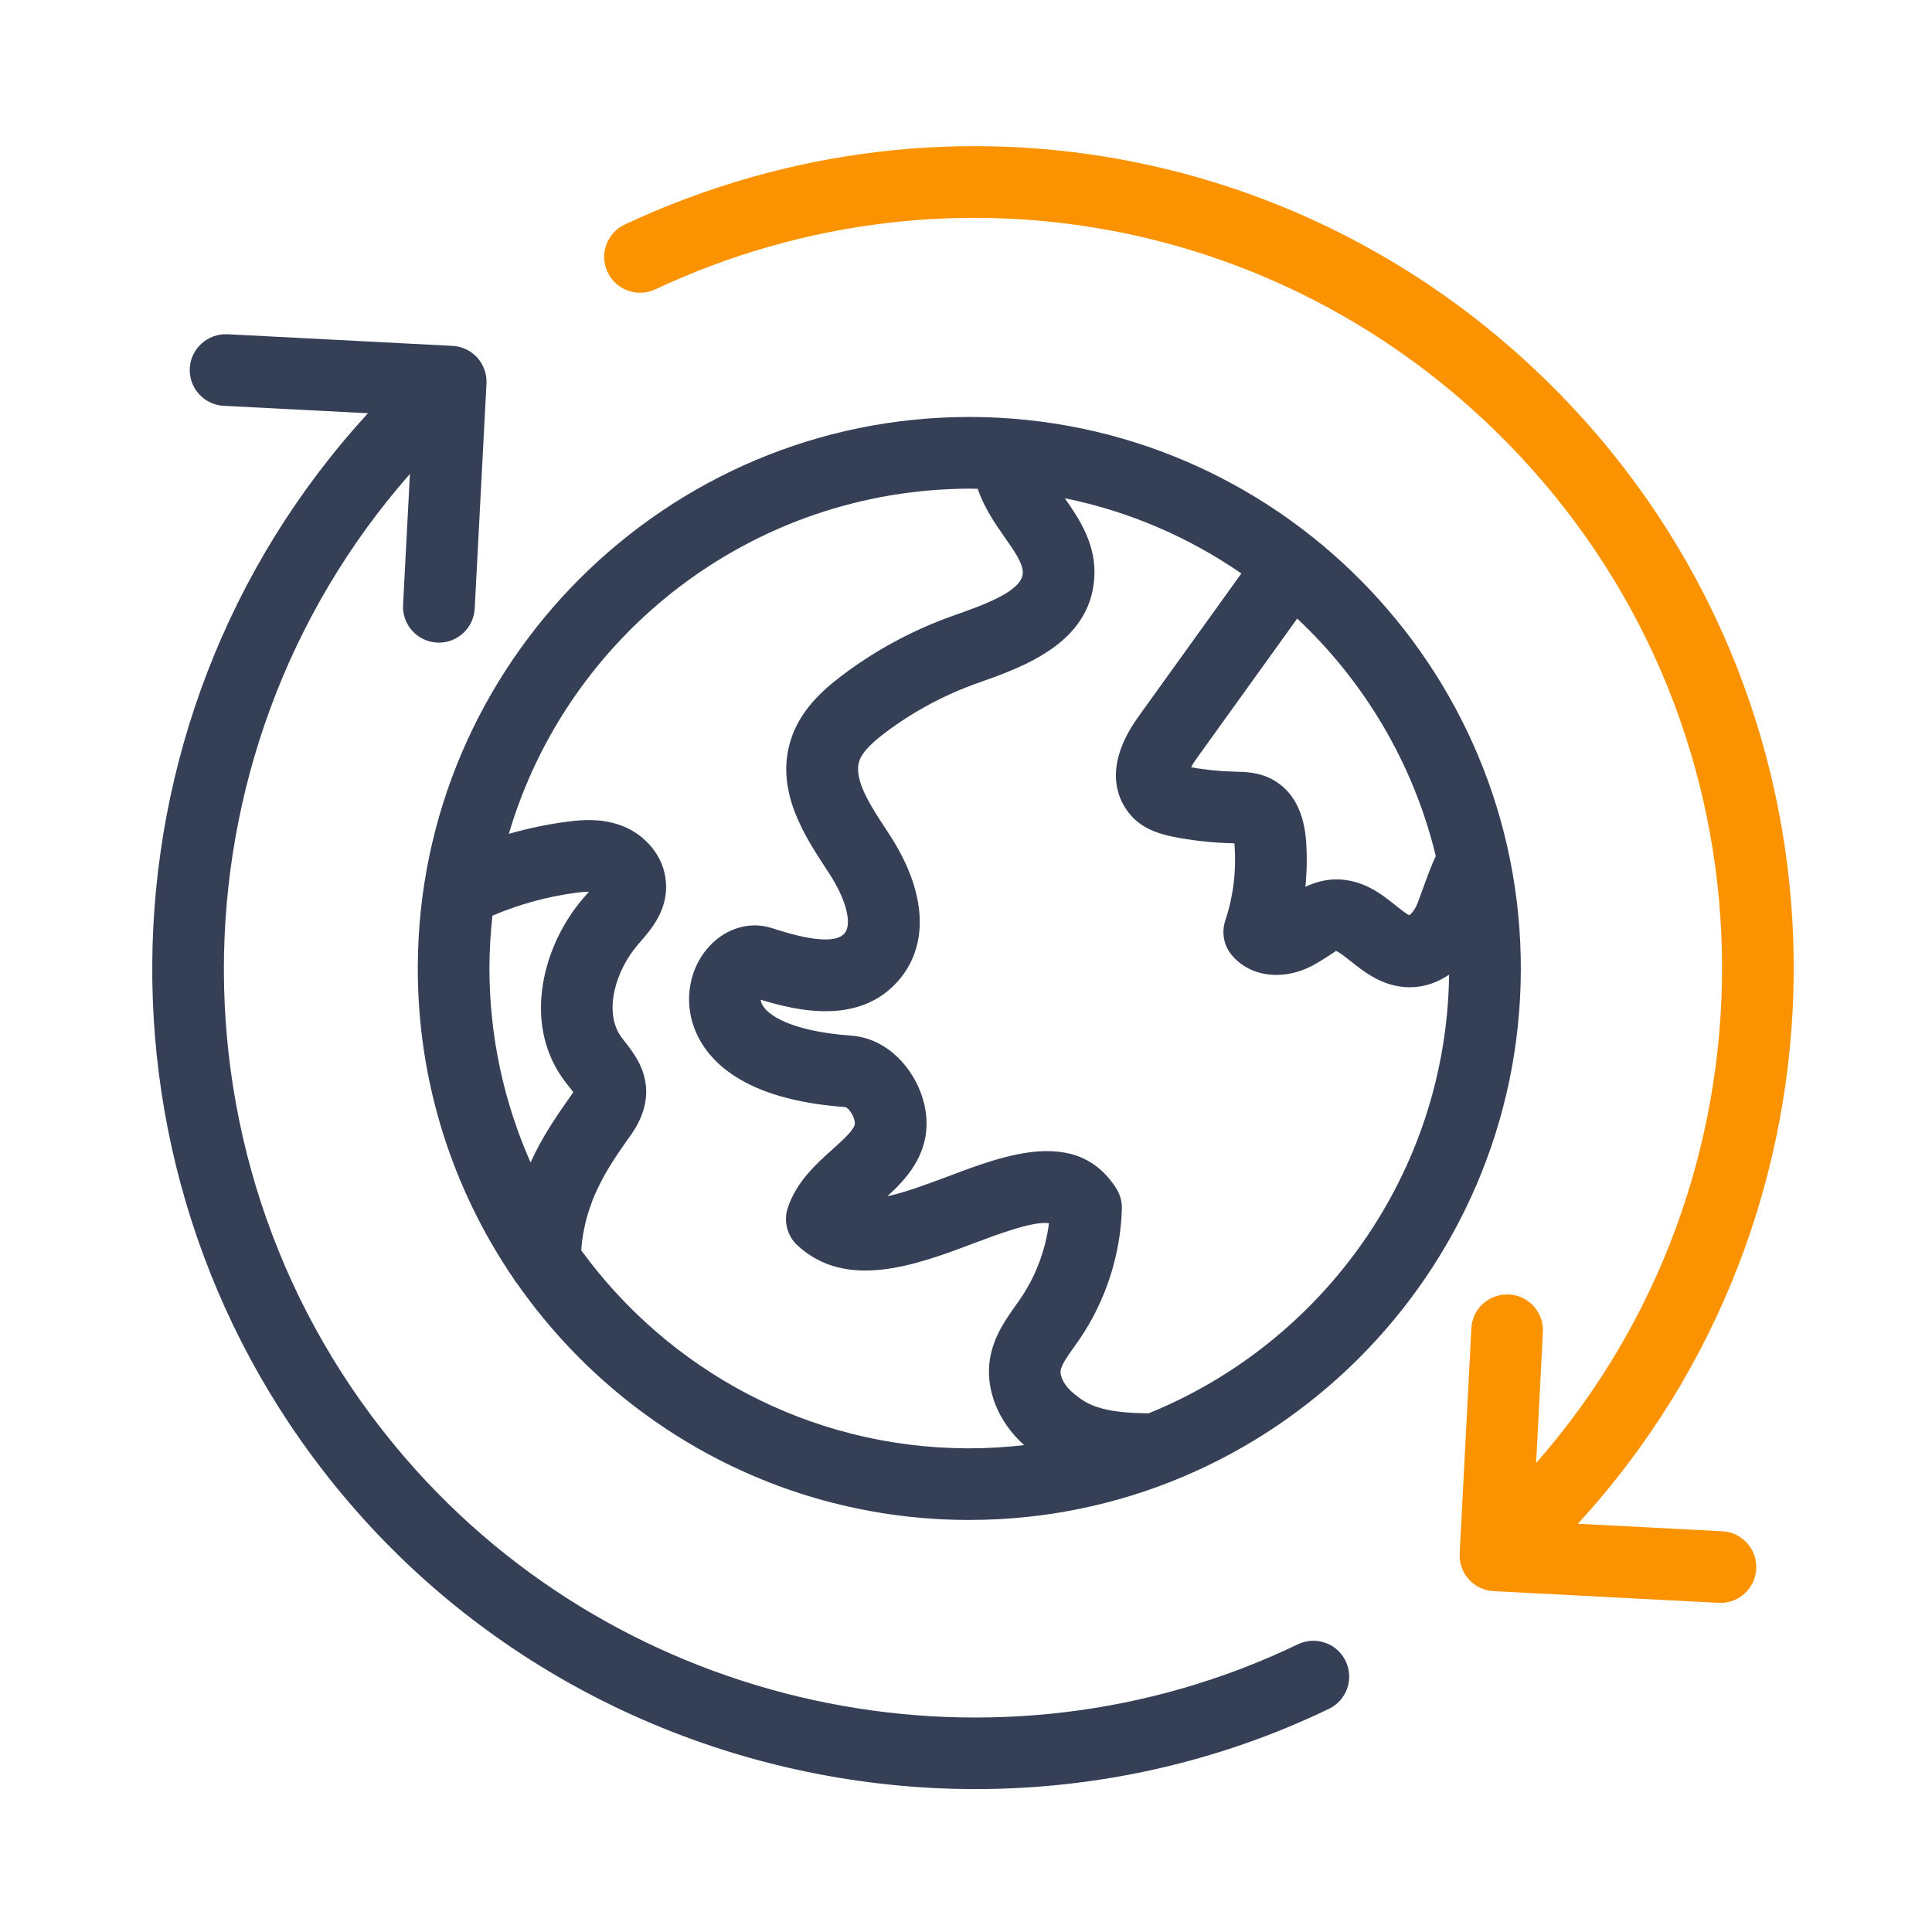
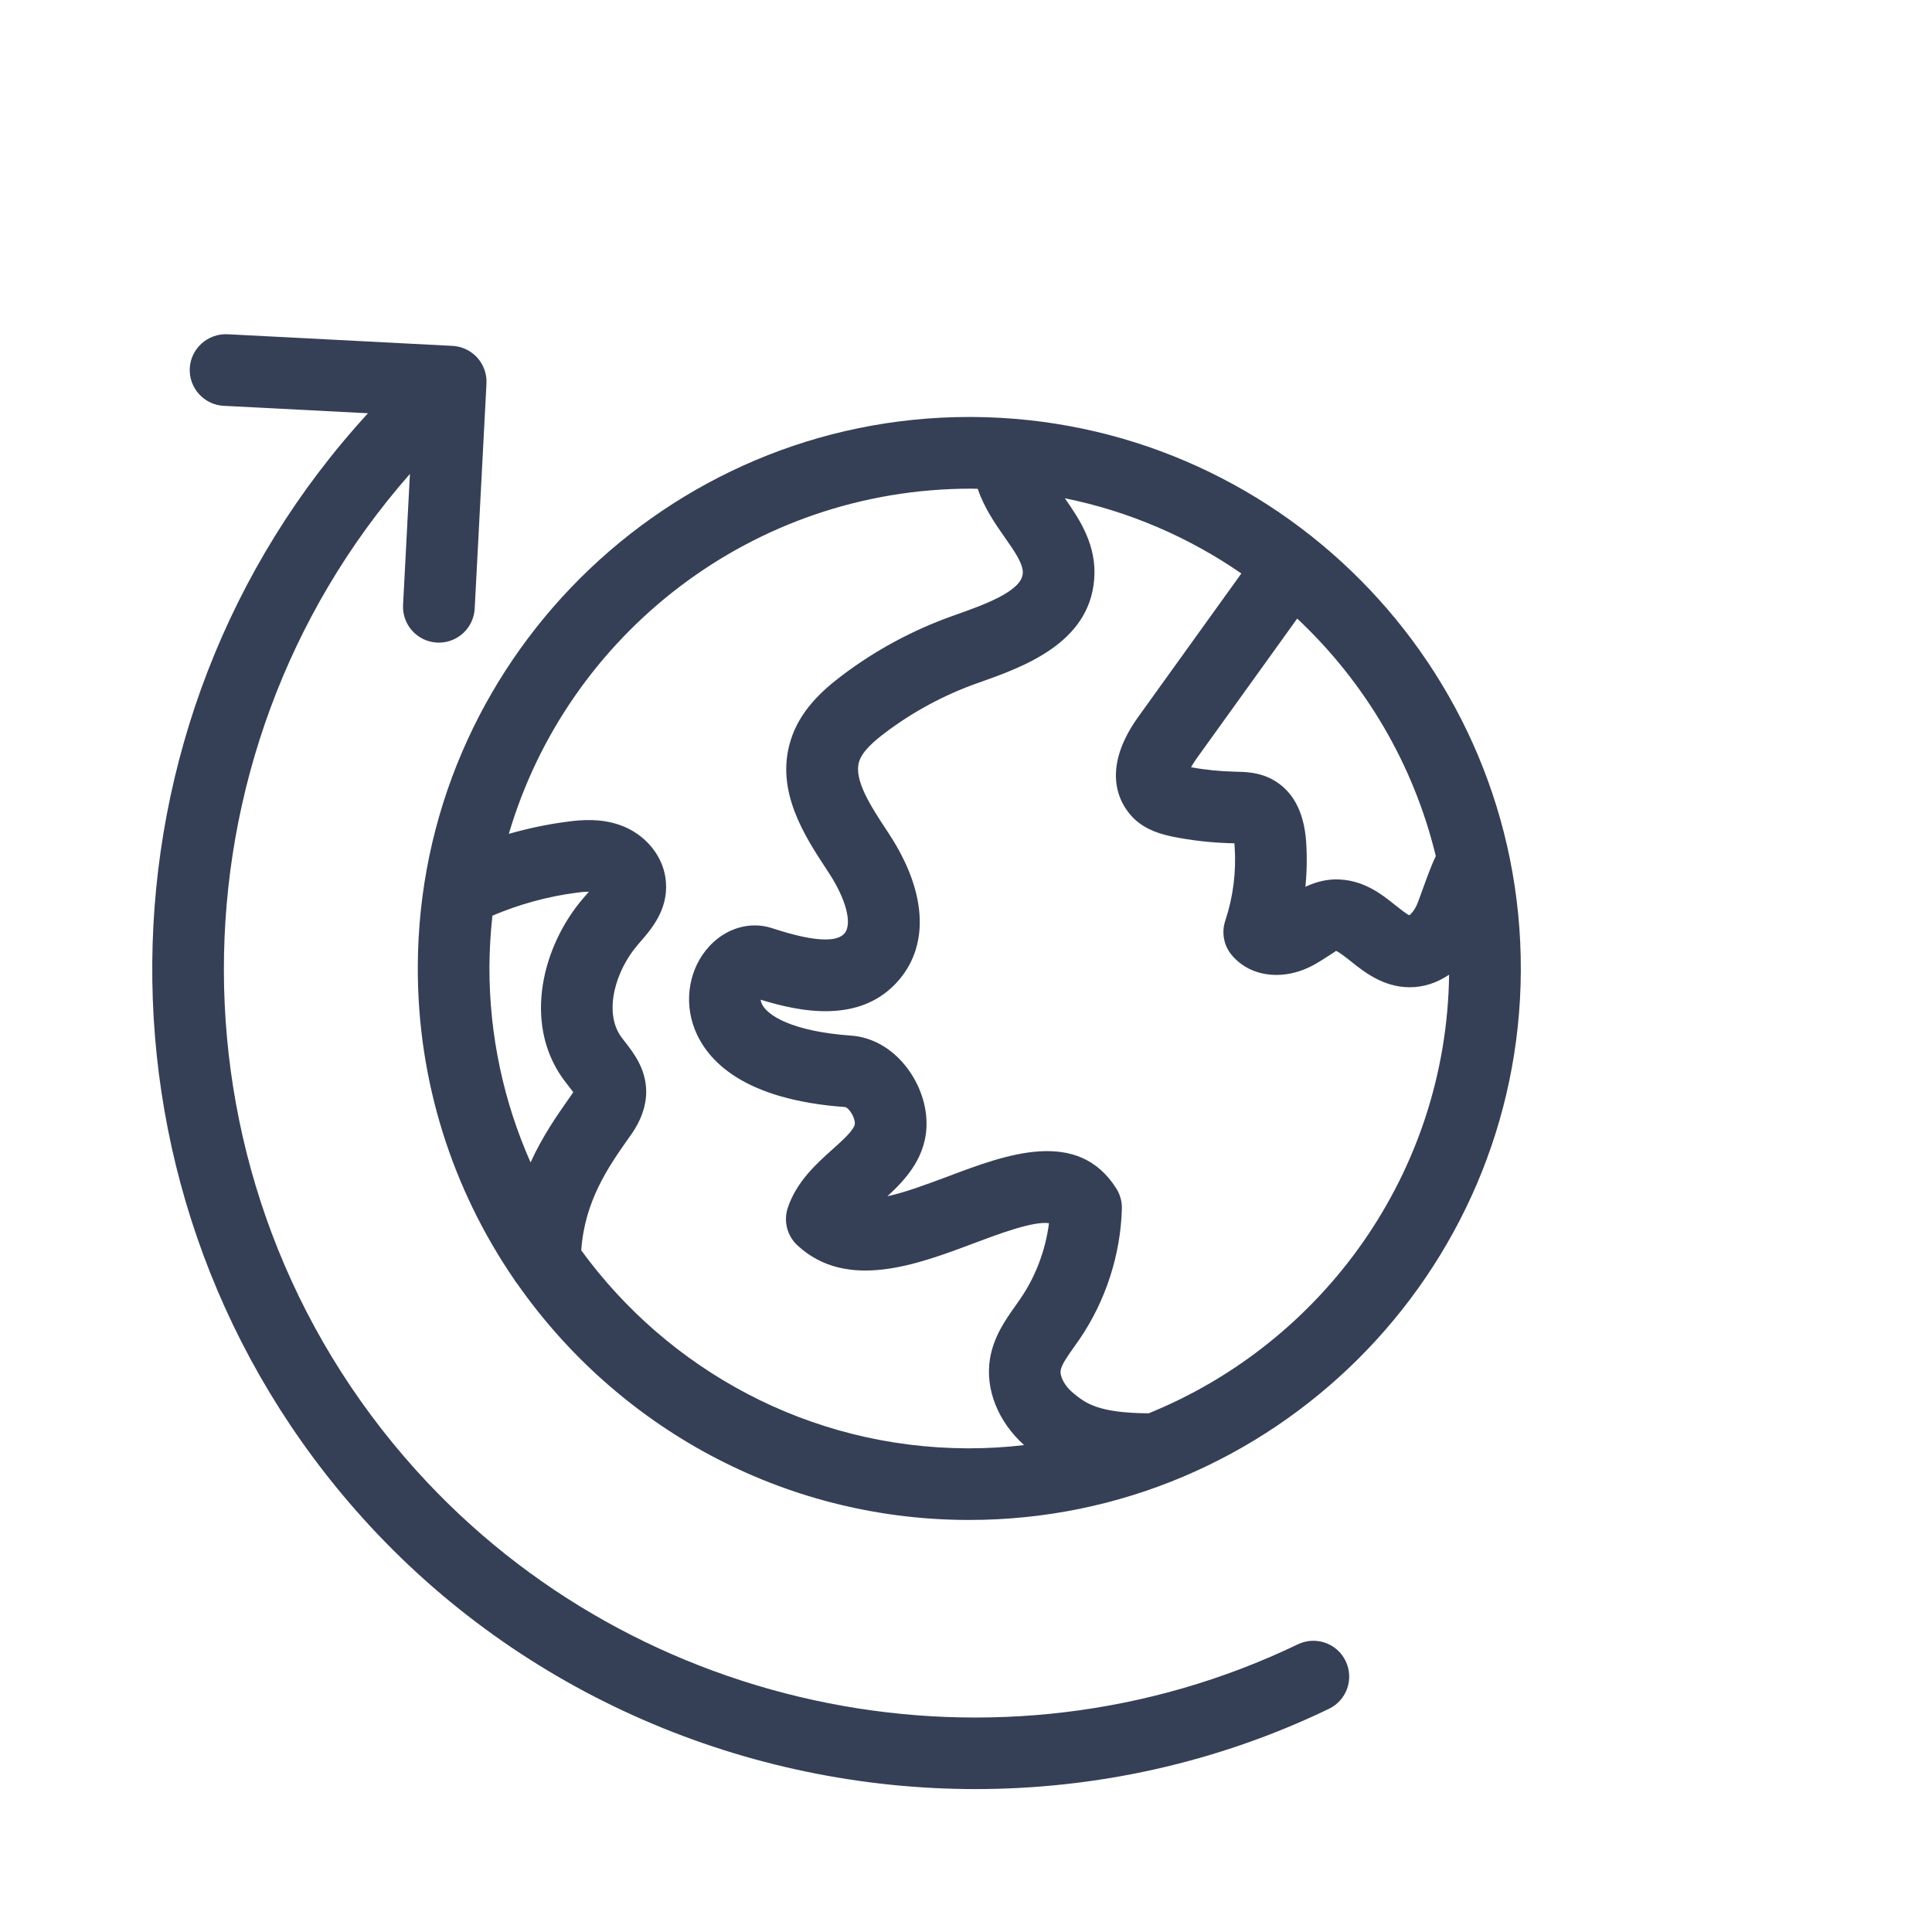
<svg xmlns="http://www.w3.org/2000/svg" width="40" height="40" viewBox="0 0 40 40" fill="none">
  <path d="M7.513 31.434C10.805 35.087 15.471 37.041 20.197 37.041C22.682 37.041 25.186 36.501 27.513 35.38C27.883 35.203 28.038 34.76 27.86 34.39C27.683 34.02 27.238 33.867 26.87 34.044C20.706 37.009 13.2 35.528 8.616 30.441C3.297 24.539 3.363 15.641 8.487 9.812L8.345 12.525C8.324 12.934 8.638 13.283 9.048 13.304C9.061 13.305 9.074 13.305 9.087 13.305C9.479 13.305 9.806 12.998 9.828 12.602L10.072 7.941C10.082 7.744 10.013 7.552 9.882 7.405C9.749 7.259 9.565 7.171 9.368 7.161L4.708 6.92C4.305 6.902 3.95 7.213 3.929 7.623C3.908 8.032 4.223 8.381 4.632 8.402L7.619 8.556C1.76 14.934 1.603 24.873 7.513 31.434Z" fill="#354057" />
-   <path d="M13.566 5.991C19.791 3.075 27.067 4.552 31.672 9.663C36.991 15.565 36.927 24.461 31.804 30.289L31.944 27.58C31.965 27.171 31.651 26.822 31.242 26.801C30.819 26.785 30.483 27.095 30.463 27.503L30.221 32.163C30.199 32.572 30.513 32.922 30.923 32.943L35.581 33.185C35.595 33.186 35.608 33.186 35.621 33.186C36.013 33.186 36.34 32.879 36.361 32.483C36.383 32.074 36.068 31.724 35.659 31.703L32.668 31.548C38.529 25.171 38.687 15.232 32.775 8.67C27.729 3.07 19.756 1.454 12.936 4.648C12.565 4.822 12.405 5.263 12.579 5.634C12.754 6.005 13.196 6.164 13.566 5.991Z" fill="#FB9301" />
  <path d="M10.639 26.48C10.661 26.517 10.686 26.553 10.714 26.586C12.772 29.523 16.172 31.454 20.022 31.469H20.068C26.34 31.469 31.463 26.367 31.487 20.095C31.512 13.8 26.41 8.658 20.114 8.633C20.113 8.633 20.068 8.633 20.068 8.633C13.796 8.633 8.674 13.734 8.65 20.005C8.64 22.404 9.377 24.635 10.639 26.48ZM29.727 17.725C29.612 17.945 29.382 18.631 29.331 18.742C29.279 18.853 29.216 18.922 29.179 18.95C29.109 18.917 28.98 18.813 28.89 18.742C28.598 18.509 28.21 18.195 27.626 18.207C27.397 18.216 27.197 18.28 27.027 18.36C27.058 18.051 27.063 17.739 27.042 17.423C26.997 16.796 26.761 16.363 26.337 16.134C26.061 15.987 25.787 15.981 25.577 15.977C25.264 15.97 24.951 15.939 24.66 15.885C24.686 15.835 24.723 15.776 24.77 15.71L26.857 12.807C28.249 14.112 29.265 15.812 29.727 17.725ZM25.701 11.873L23.564 14.845C22.696 16.058 23.285 16.767 23.485 16.955C23.745 17.2 24.063 17.273 24.252 17.317C24.67 17.402 25.1 17.451 25.556 17.46C25.558 17.48 25.56 17.501 25.562 17.526C25.597 18.051 25.532 18.569 25.367 19.065C25.287 19.309 25.337 19.577 25.502 19.774C25.896 20.245 26.612 20.318 27.238 19.956C27.309 19.915 27.381 19.871 27.451 19.825C27.53 19.775 27.649 19.699 27.659 19.688C27.718 19.704 27.867 19.823 27.965 19.901C28.248 20.126 28.634 20.434 29.175 20.44H29.19C29.478 20.44 29.755 20.347 30.002 20.18C29.948 24.287 27.384 27.8 23.782 29.261C22.731 29.255 22.473 29.048 22.227 28.848C22.051 28.706 21.939 28.505 21.96 28.371C21.981 28.25 22.101 28.08 22.229 27.9C22.27 27.843 22.311 27.785 22.35 27.728C22.89 26.938 23.202 25.978 23.227 25.024C23.231 24.878 23.192 24.734 23.114 24.61C22.317 23.342 20.828 23.903 19.631 24.355C19.209 24.512 18.759 24.683 18.373 24.767C18.763 24.409 19.206 23.927 19.182 23.209C19.159 22.407 18.525 21.504 17.618 21.441C16.41 21.355 15.865 21.024 15.765 20.765C15.755 20.74 15.75 20.718 15.749 20.698C16.52 20.934 17.81 21.231 18.615 20.286C19.251 19.538 19.175 18.436 18.406 17.265L18.352 17.182C18.033 16.697 17.671 16.145 17.787 15.769C17.853 15.55 18.108 15.336 18.323 15.173C18.899 14.738 19.538 14.393 20.221 14.149L20.276 14.13C21.18 13.809 22.548 13.324 22.654 11.996C22.712 11.291 22.352 10.752 22.046 10.316C23.38 10.586 24.617 11.125 25.701 11.873ZM20.108 10.117C20.153 10.117 20.198 10.12 20.242 10.12C20.375 10.508 20.596 10.832 20.799 11.121C21.001 11.408 21.192 11.68 21.175 11.875C21.146 12.247 20.356 12.527 19.78 12.731L19.724 12.751C18.895 13.046 18.122 13.463 17.427 13.99C17.033 14.288 16.557 14.711 16.367 15.336C16.047 16.376 16.662 17.313 17.112 17.998L17.164 18.078C17.518 18.618 17.65 19.13 17.485 19.324C17.234 19.618 16.317 19.324 15.97 19.212C15.529 19.073 15.039 19.214 14.694 19.582C14.271 20.034 14.15 20.712 14.383 21.308C14.639 21.96 15.389 22.77 17.504 22.921C17.566 22.94 17.695 23.106 17.699 23.257C17.703 23.378 17.444 23.61 17.236 23.796C16.904 24.093 16.493 24.462 16.311 25.004C16.218 25.28 16.296 25.586 16.51 25.784C17.532 26.73 18.986 26.183 20.153 25.744C20.667 25.551 21.395 25.277 21.718 25.325C21.647 25.882 21.442 26.429 21.123 26.893L21.02 27.041C20.82 27.322 20.572 27.671 20.496 28.134C20.394 28.764 20.665 29.436 21.203 29.919C20.83 29.963 20.451 29.986 20.068 29.986H20.028C16.744 29.974 13.835 28.359 12.034 25.887C12.104 24.87 12.594 24.163 12.997 23.589L13.054 23.509C13.136 23.393 13.384 23.042 13.379 22.587C13.371 22.123 13.114 21.794 12.944 21.576C12.913 21.536 12.881 21.497 12.855 21.459C12.493 20.944 12.747 20.09 13.203 19.563L13.246 19.512C13.478 19.247 13.829 18.845 13.788 18.272C13.755 17.743 13.367 17.263 12.824 17.078C12.436 16.944 12.056 16.97 11.739 17.013C11.329 17.066 10.928 17.152 10.535 17.264C11.747 13.141 15.571 10.117 20.108 10.117ZM11.933 18.483C11.989 18.476 12.084 18.46 12.192 18.463C12.17 18.489 12.148 18.514 12.129 18.536L12.079 18.593C11.242 19.561 10.824 21.151 11.643 22.316C11.685 22.375 11.73 22.432 11.775 22.49C11.803 22.527 11.841 22.574 11.869 22.613C11.861 22.625 11.852 22.639 11.841 22.654L11.784 22.736C11.54 23.084 11.233 23.52 10.985 24.067C10.435 22.826 10.129 21.454 10.133 20.012C10.135 19.655 10.157 19.305 10.195 18.958C10.746 18.724 11.328 18.562 11.933 18.483Z" fill="#354057" />
</svg>